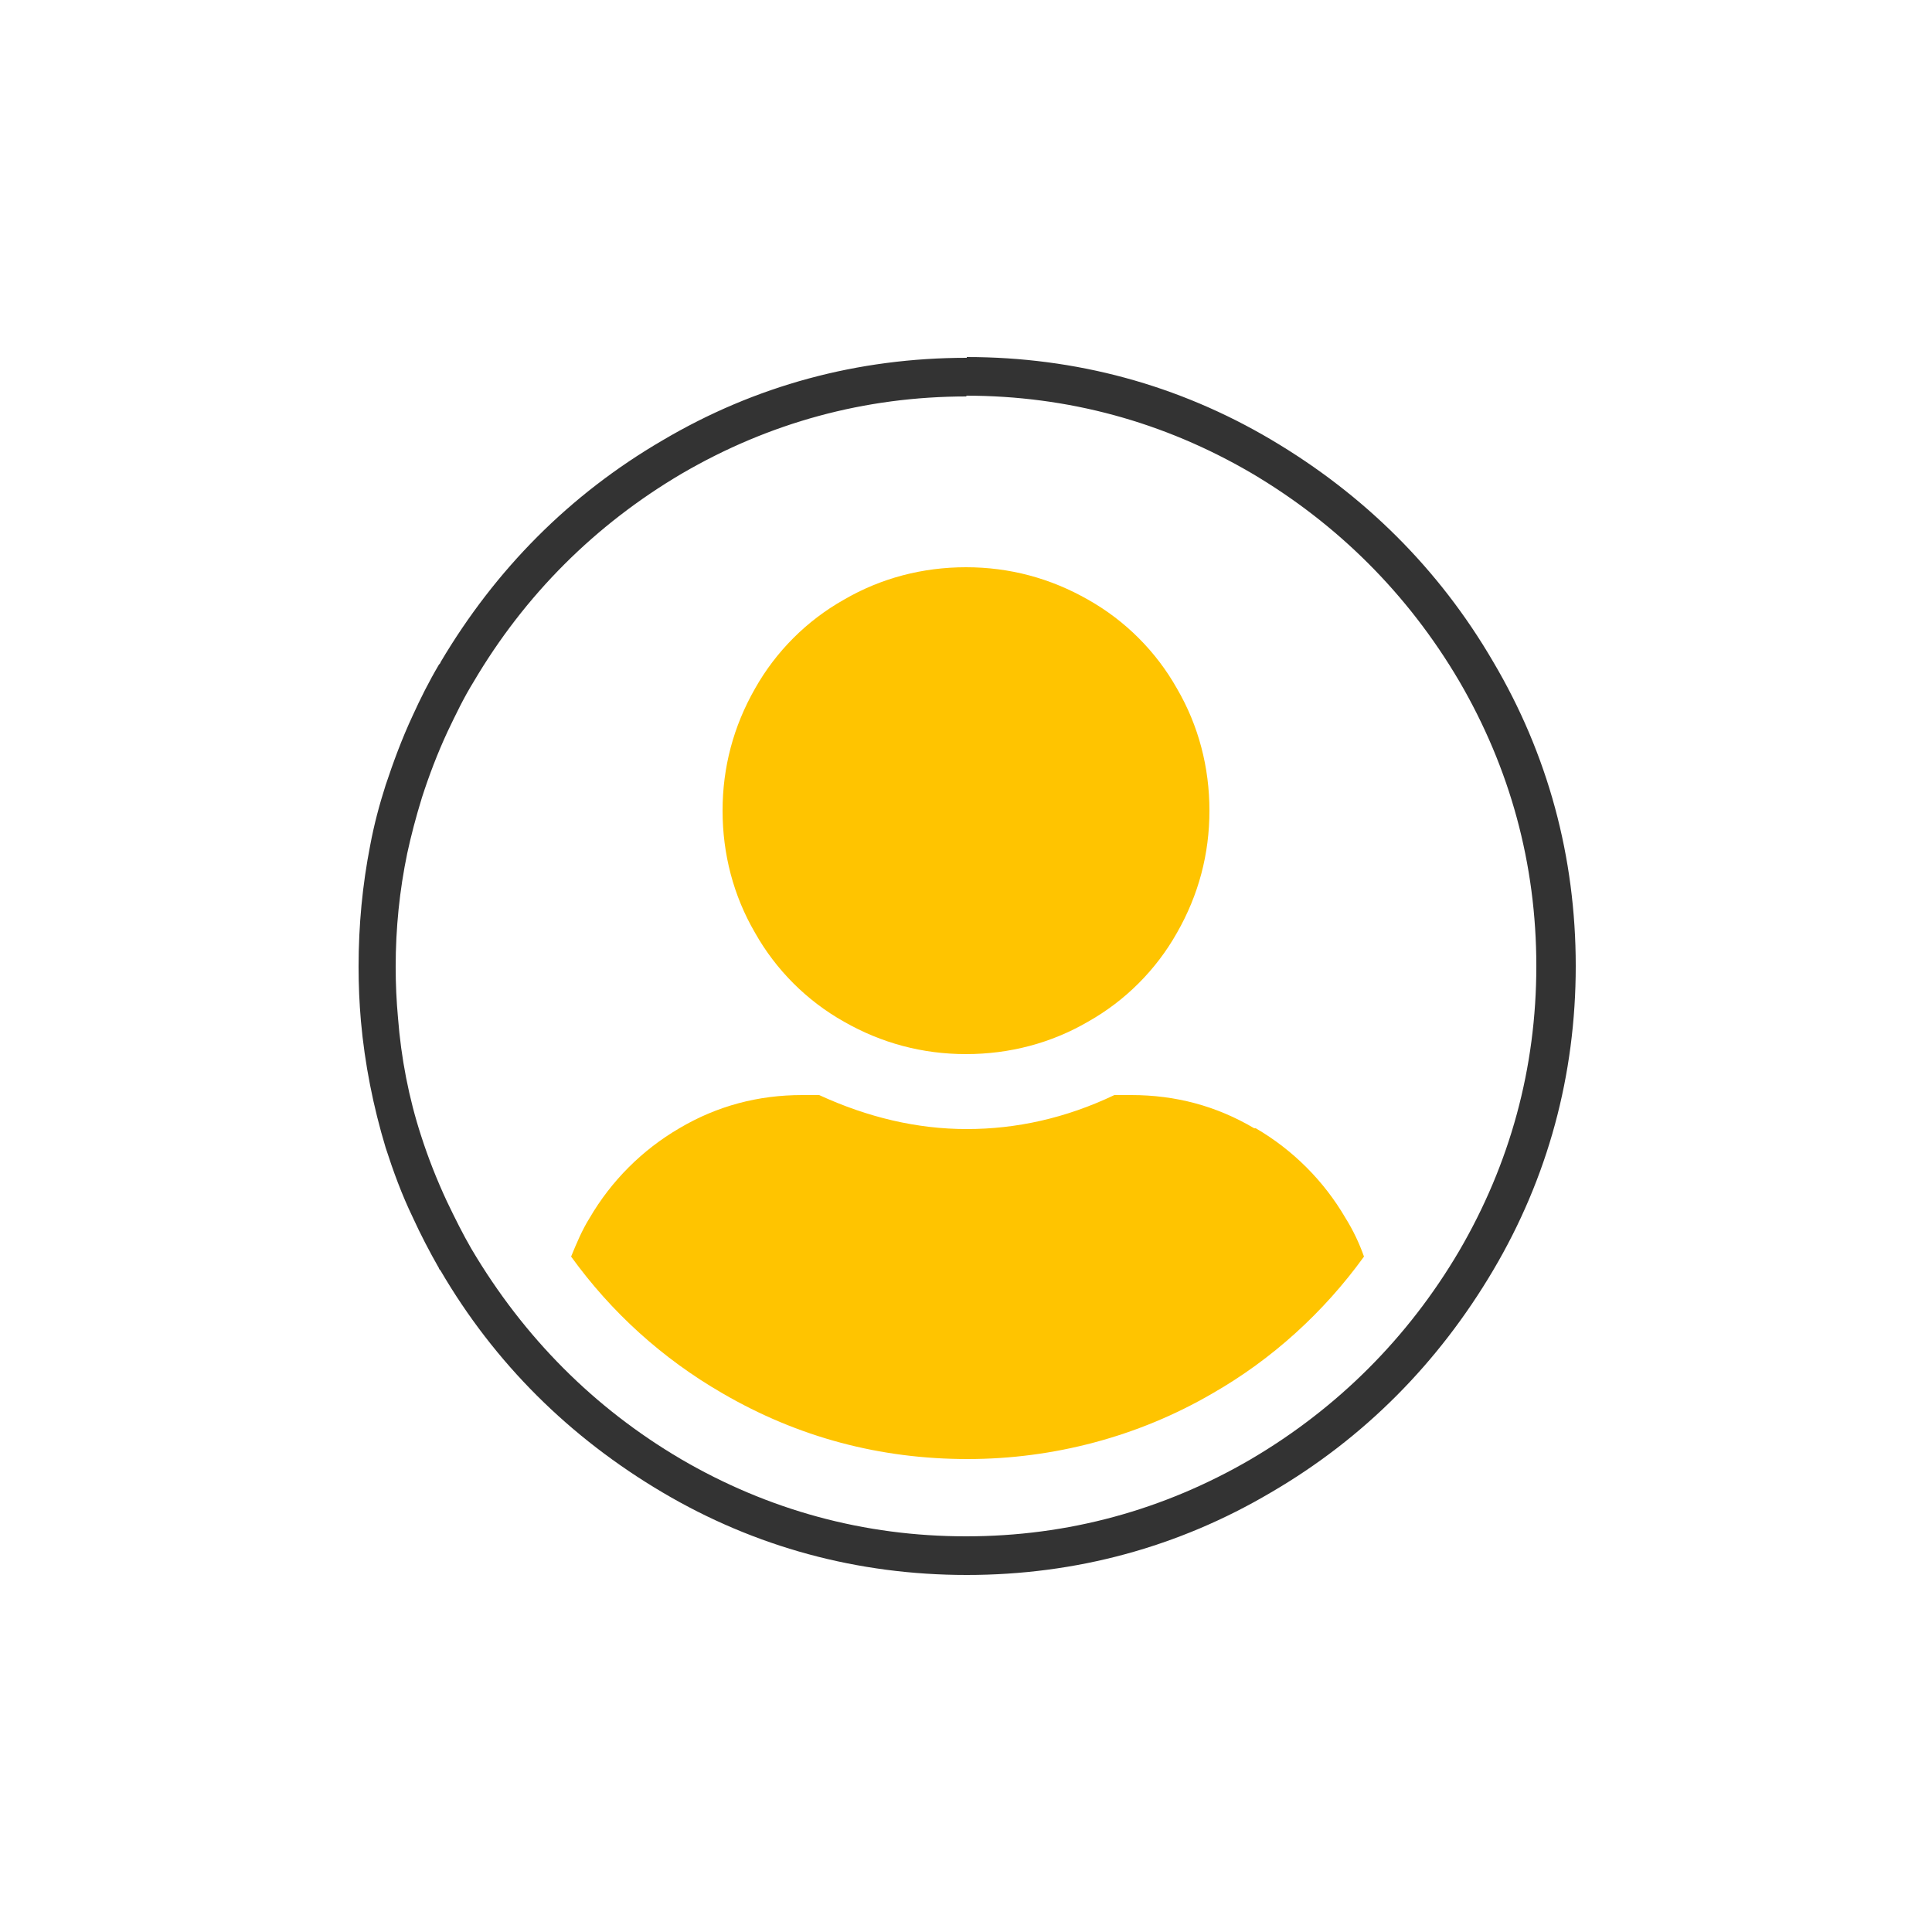
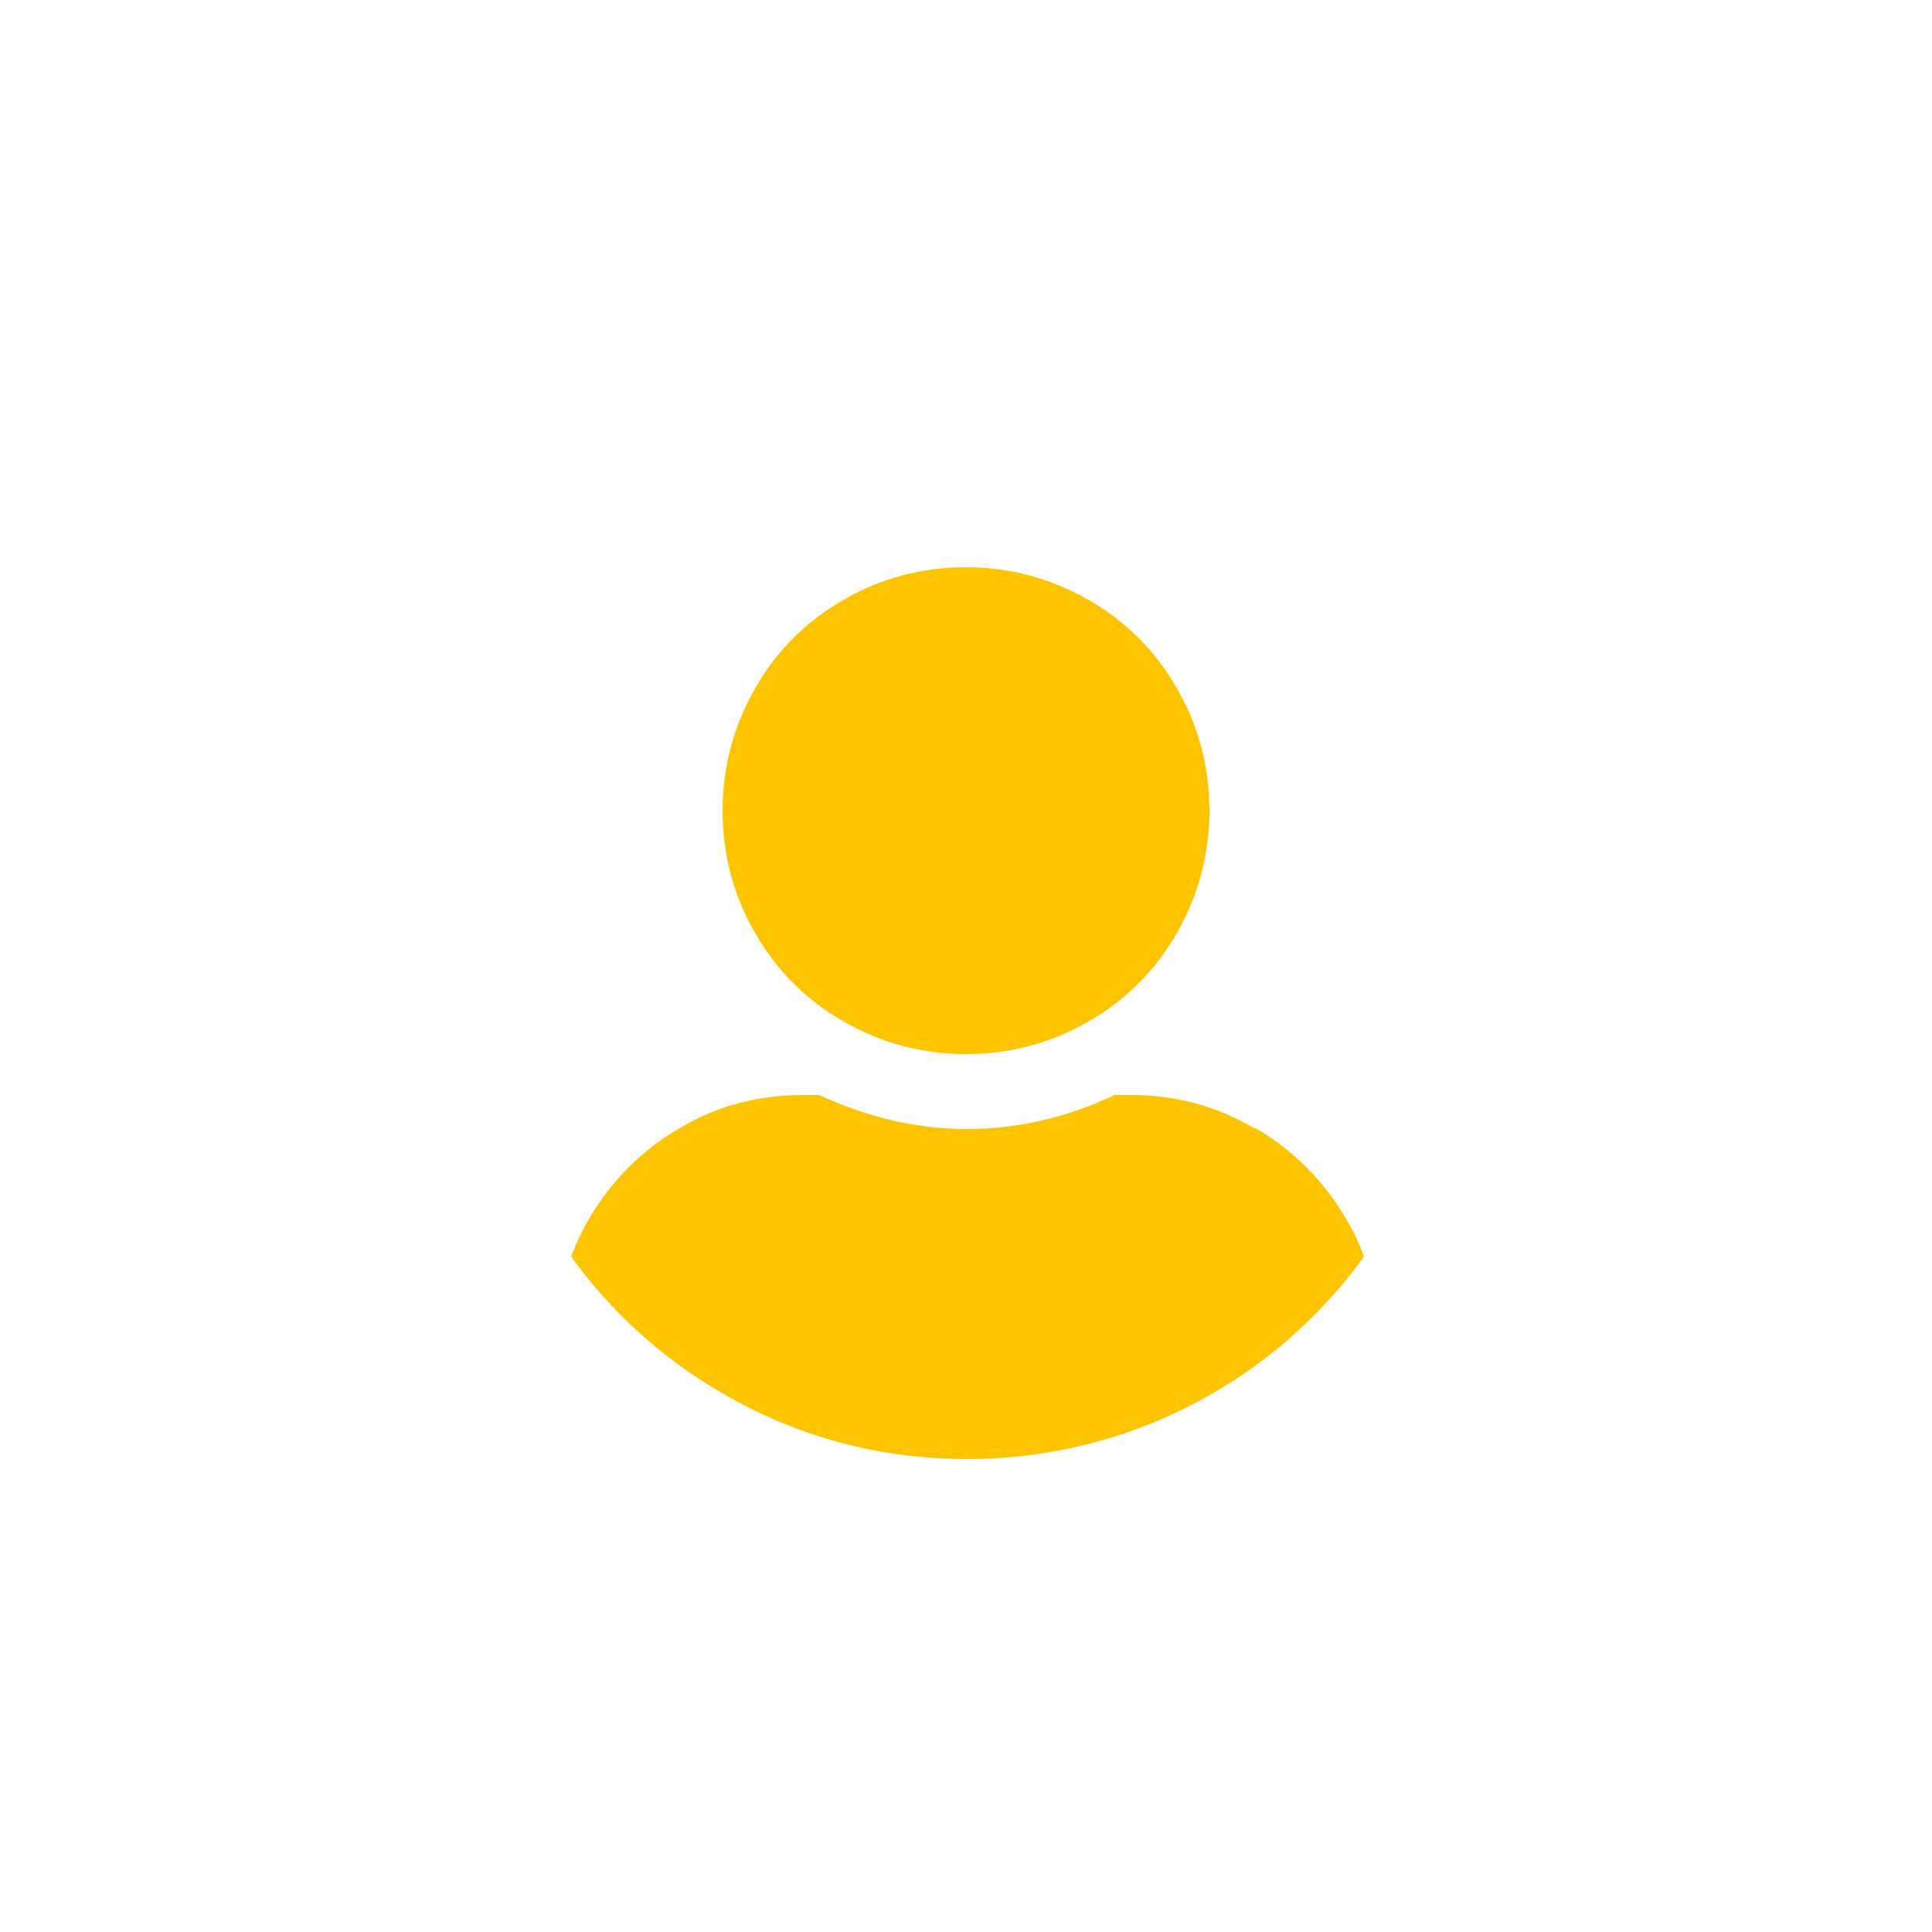
<svg xmlns="http://www.w3.org/2000/svg" id="export" viewBox="0 0 25 25">
  <defs>
    <style>
      .cls-1 {
        fill: #ffc400;
      }

      .cls-2 {
        fill: #333;
      }
    </style>
  </defs>
  <g>
    <path class="cls-1" d="M12.5,13.64c-.56,0-1.09-.14-1.58-.42-.48-.27-.88-.67-1.15-1.15-.28-.48-.42-1.02-.42-1.58,0-.56,.14-1.09,.42-1.58,.27-.48,.67-.88,1.15-1.15,.48-.28,1.02-.42,1.58-.42,.56,0,1.09,.14,1.58,.42,.48,.27,.88,.67,1.15,1.15,.28,.48,.42,1.02,.42,1.58,0,.56-.14,1.09-.42,1.58-.27,.48-.67,.88-1.15,1.15-.48,.28-1.02,.42-1.58,.42Z" />
    <path class="cls-1" d="M16.23,14.6c-.49-.29-1.02-.43-1.59-.43h-.22c-.63,.3-1.27,.44-1.91,.44s-1.28-.15-1.91-.44h-.22c-.57,0-1.1,.14-1.59,.43-.48,.28-.88,.68-1.16,1.16-.1,.16-.17,.33-.24,.5,.52,.72,1.18,1.32,1.96,1.77,.98,.57,2.04,.85,3.17,.85,1.11,0,2.21-.29,3.17-.85,.77-.44,1.44-1.05,1.96-1.77-.06-.17-.14-.34-.24-.5-.28-.48-.68-.88-1.16-1.16Z" />
  </g>
-   <path class="cls-2" d="M12.5,5.12c1.32,0,2.56,.34,3.69,1,1.12,.66,2.03,1.57,2.69,2.69,.66,1.13,1,2.37,1,3.69s-.34,2.56-1,3.69c-.66,1.12-1.57,2.03-2.69,2.69-1.13,.66-2.37,1-3.69,1s-2.56-.34-3.69-1c-1.12-.66-2.03-1.57-2.71-2.72-.11-.19-.21-.39-.32-.62-.13-.28-.24-.56-.33-.84-.16-.49-.26-1.01-.3-1.53-.02-.22-.03-.43-.03-.66,0-.5,.05-.99,.15-1.47,.05-.23,.11-.46,.19-.72,.09-.28,.2-.57,.33-.85,.11-.23,.21-.44,.34-.65,.66-1.12,1.57-2.03,2.69-2.69,1.13-.66,2.37-1,3.69-1m0-.5c-1.41,0-2.74,.36-3.94,1.07-1.2,.7-2.16,1.67-2.87,2.87,0,.01-.01,.02-.02,.03-.13,.22-.24,.44-.34,.66-.14,.3-.25,.6-.35,.9-.08,.25-.15,.51-.2,.78-.1,.51-.15,1.03-.15,1.57,0,0,0,0,0,0,0,.24,.01,.47,.03,.7,.05,.56,.16,1.11,.32,1.64,.1,.31,.21,.61,.35,.9,.1,.22,.22,.45,.34,.66,0,.01,.01,.02,.02,.03,.7,1.2,1.67,2.16,2.87,2.87,1.2,.71,2.53,1.07,3.94,1.07s2.74-.36,3.94-1.07c1.2-.7,2.16-1.67,2.87-2.87,.71-1.2,1.07-2.53,1.07-3.94s-.36-2.74-1.07-3.94c-.7-1.2-1.67-2.16-2.87-2.87-1.2-.71-2.53-1.07-3.94-1.07h0Z" />
</svg>